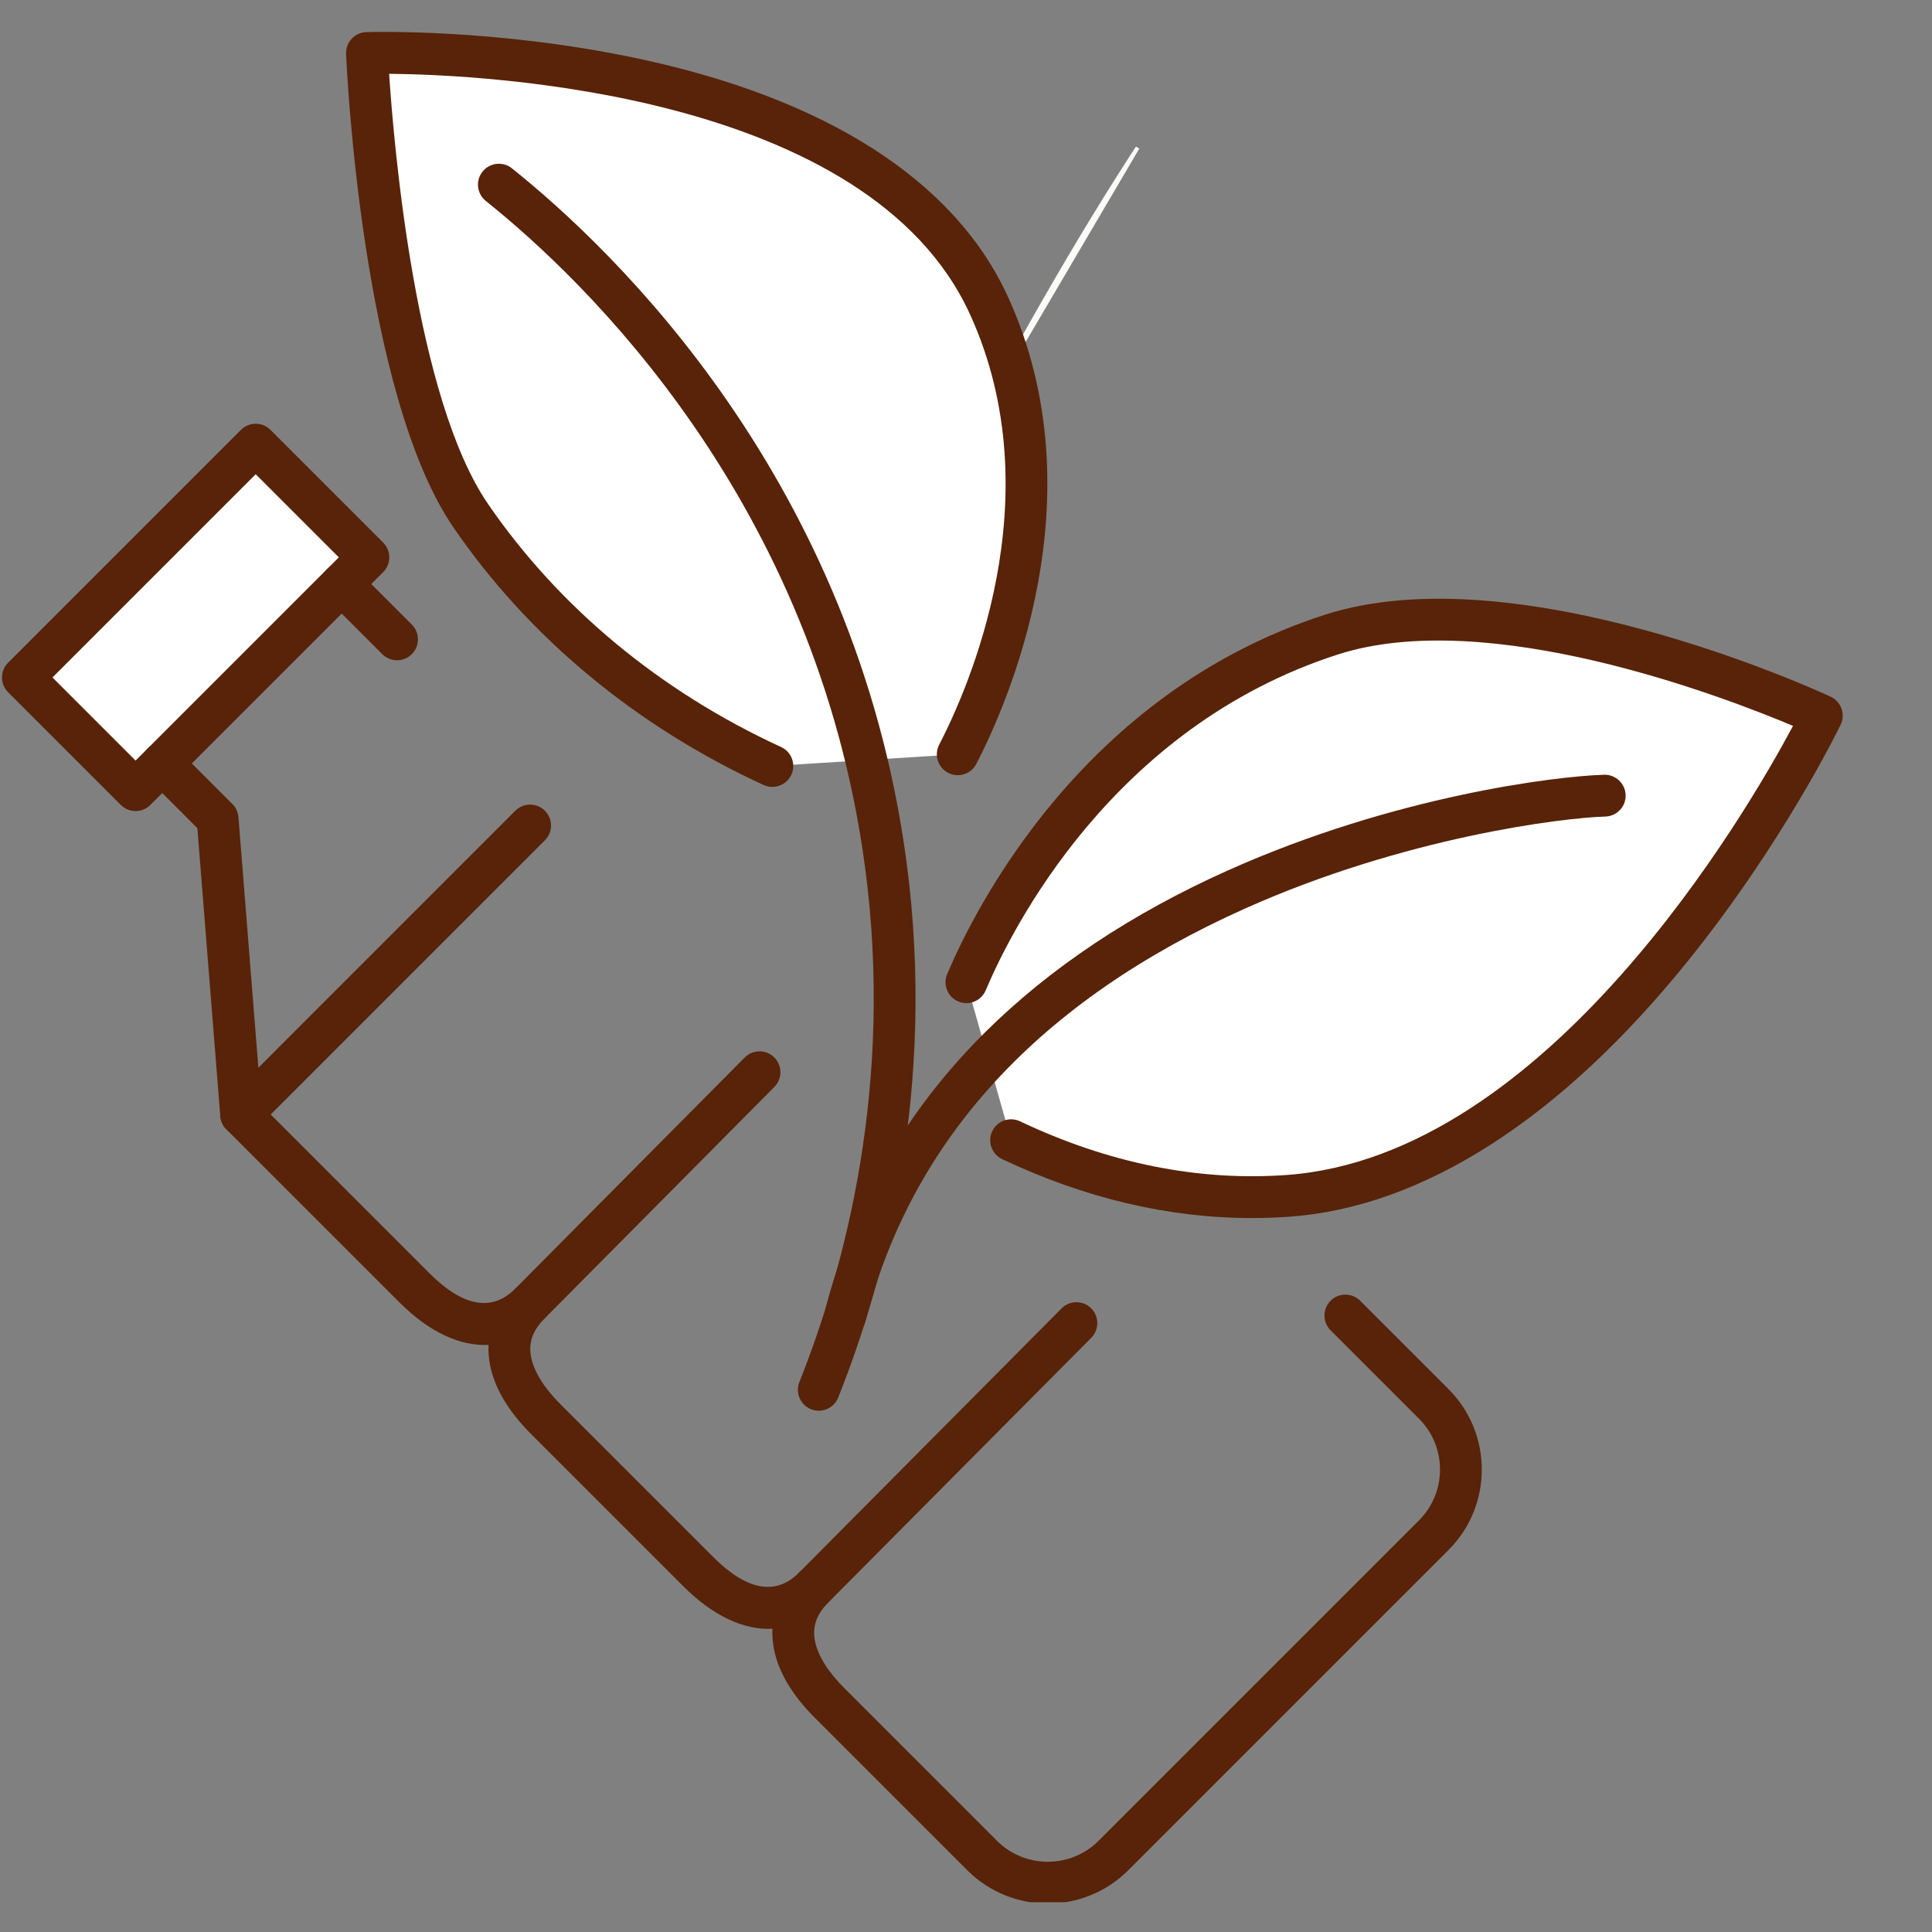
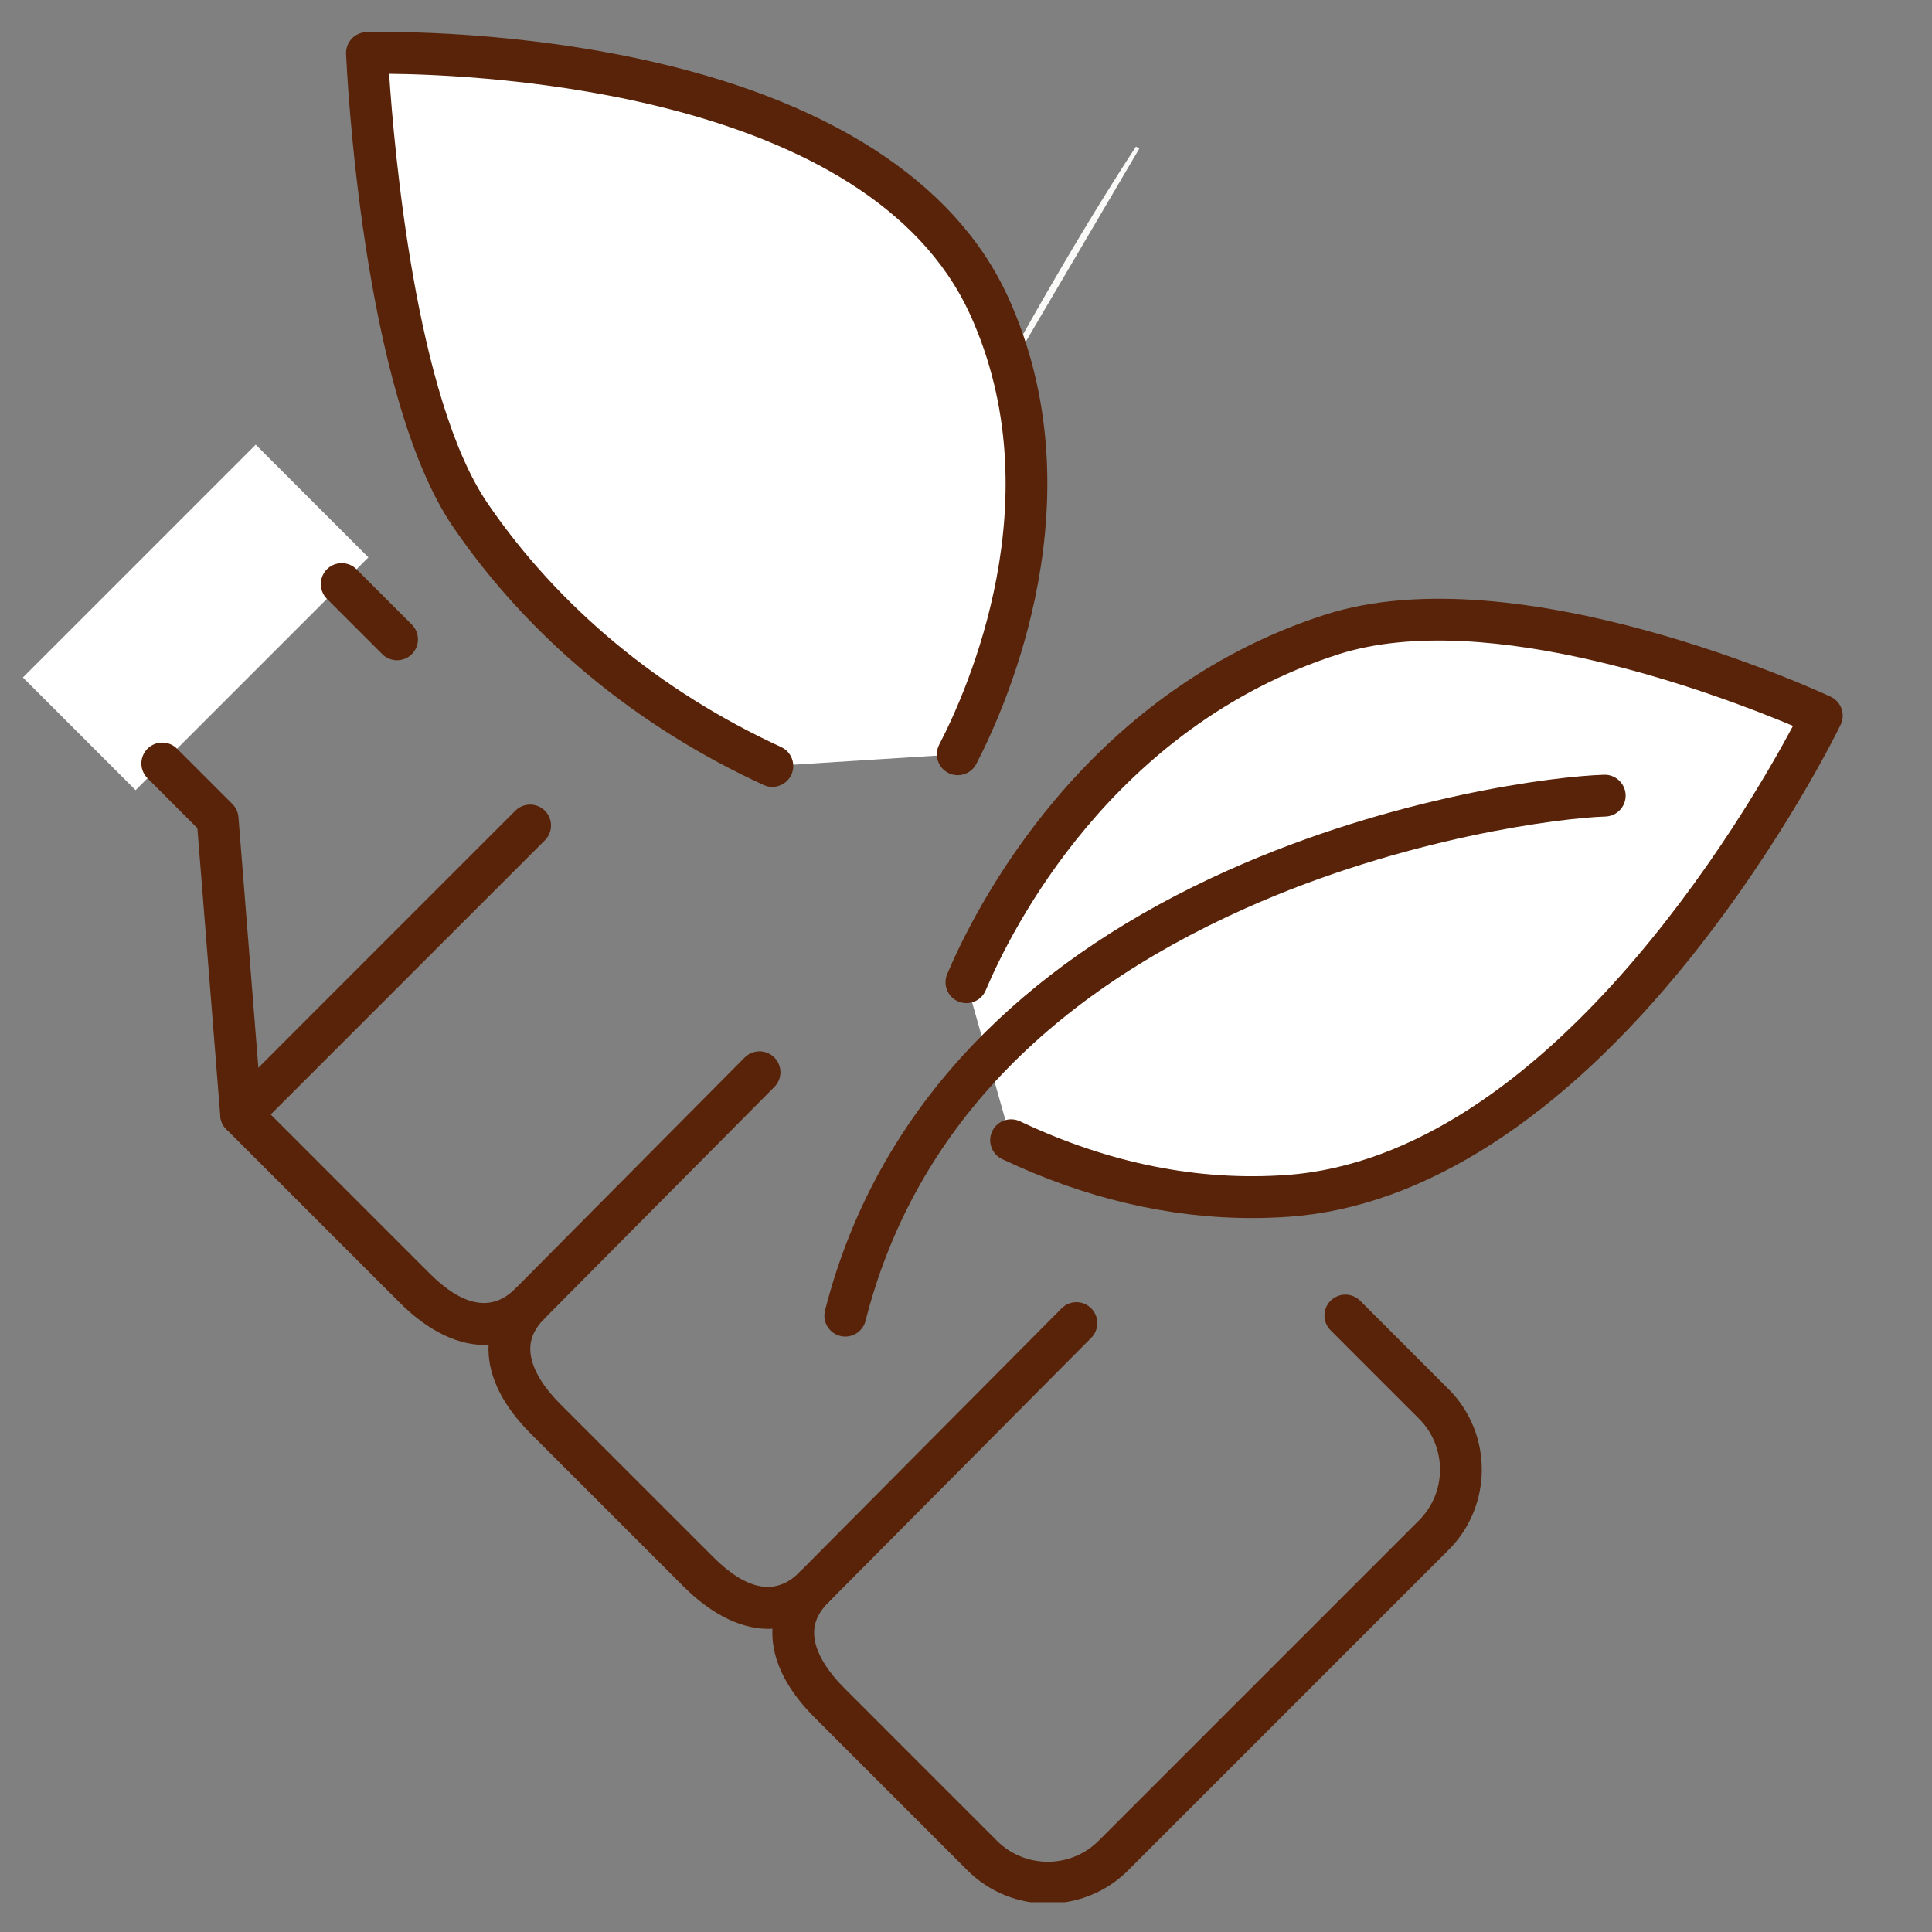
<svg xmlns="http://www.w3.org/2000/svg" version="1.0" preserveAspectRatio="xMidYMid meet" height="500" viewBox="0 0 375 375" zoomAndPan="magnify" width="500">
  <rect x="0" y="0" width="375" height="375" fill="#808080" stroke="none" />
  <defs>
    <clipPath id="76320a44a5">
      <path clip-rule="nonzero" d="M 187 26 L 222 26 L 222 81 L 187 81 Z M 187 26" />
    </clipPath>
    <clipPath id="09519e0390">
      <path clip-rule="nonzero" d="M 187.496 78.664 L 217.902 26.938 L 221.137 28.84 L 190.73 80.562 Z M 187.496 78.664" />
    </clipPath>
    <clipPath id="2a06f99f09">
      <path clip-rule="nonzero" d="M 172.438 104.285 L 234.008 -0.461 L 240.473 3.34 L 178.902 108.086 Z M 172.438 104.285" />
    </clipPath>
    <clipPath id="7845f68cd6">
      <path clip-rule="nonzero" d="M 183.301 116.117 L 357.672 116.117 L 357.672 236.473 L 183.301 236.473 Z M 183.301 116.117" />
    </clipPath>
    <clipPath id="631f37c4de">
      <path clip-rule="nonzero" d="M 27.199 144.121 L 287.863 144.121 L 287.863 369.219 L 27.199 369.219 Z M 27.199 144.121" />
    </clipPath>
  </defs>
  <g clip-path="url(#76320a44a5)">
    <g clip-path="url(#09519e0390)">
      <g clip-path="url(#2a06f99f09)">
        <path fill-rule="nonzero" fill-opacity="1" d="M 239.082 3.875 C 239.09 3.695 238.879 3.59 238.758 3.723 C 218.523 25.883 182.992 91.48 177.941 105.863 C 177.781 106.316 178.309 106.598 178.66 106.266 L 181.312 103.746 C 182.211 102.895 182.863 101.832 183.289 100.668 C 190.172 81.777 224.242 20.961 238.848 4.484 C 239 4.312 239.074 4.105 239.082 3.875 Z M 239.082 3.875" fill="#fafbf9" />
      </g>
    </g>
  </g>
  <path fill-rule="nonzero" fill-opacity="1" d="M 196.254 221.316 C 209.039 227.379 227.801 233.711 250.008 232.113 C 310.637 227.758 353.613 138.906 353.613 138.906 C 353.613 138.906 294.691 111.473 258.379 123.191 C 210.391 138.68 190.832 182.961 187.586 190.648 L 196.254 221.316" fill="#ffffff" />
  <path fill-rule="nonzero" fill-opacity="1" d="M 185.898 146.406 C 189.469 139.531 209.91 98.629 191.961 59.316 C 168.164 7.195 71.227 10.289 71.227 10.289 C 71.227 10.289 74.012 74.742 91.348 100.062 C 110.637 128.234 136.102 142.332 149.914 148.68 L 185.898 146.406" fill="#ffffff" />
-   <path fill-rule="nonzero" fill-opacity="1" d="M 158.926 273.82 C 158.426 273.82 157.918 273.727 157.422 273.531 C 155.344 272.703 154.328 270.34 155.156 268.262 C 164.066 245.902 173.516 210.418 167.91 168.344 C 158.426 97.141 113.27 54.176 94.297 39.008 C 92.547 37.609 92.262 35.055 93.66 33.309 C 95.059 31.555 97.613 31.273 99.363 32.672 C 119.102 48.449 166.078 93.156 175.953 167.273 C 181.789 211.086 171.965 248.004 162.695 271.266 C 162.062 272.855 160.535 273.82 158.926 273.82" fill="#582308" />
  <path fill-rule="nonzero" fill-opacity="1" d="M 164.07 259.43 C 163.738 259.43 163.402 259.391 163.066 259.305 C 160.895 258.75 159.582 256.543 160.137 254.371 C 165.383 233.77 175.867 215.57 191.293 200.281 C 203.848 187.836 219.695 177.285 238.387 168.922 C 270.652 154.484 302.008 150.645 311.367 150.379 C 313.566 150.305 315.473 152.082 315.535 154.32 C 315.598 156.562 313.836 158.426 311.594 158.492 C 303.281 158.723 272.605 162.5 241.703 176.328 C 201.773 194.191 176.977 221.125 168 256.375 C 167.531 258.211 165.879 259.43 164.07 259.43" fill="#582308" />
  <g clip-path="url(#7845f68cd6)">
    <path fill-rule="nonzero" fill-opacity="1" d="M 242.996 236.422 C 226.832 236.422 210.559 232.586 194.516 224.98 C 192.492 224.023 191.629 221.605 192.586 219.578 C 193.547 217.555 195.969 216.691 197.992 217.648 C 215.172 225.793 232.574 229.297 249.715 228.066 C 300.367 224.426 339.105 157.598 348.023 140.895 C 334.508 135.203 288.793 117.637 259.625 127.051 C 215.828 141.188 196.27 180.512 191.32 192.23 C 190.449 194.293 188.066 195.258 186.004 194.387 C 183.938 193.516 182.973 191.137 183.848 189.07 C 189.137 176.551 210.055 134.527 257.133 119.332 C 294.535 107.262 352.863 134.082 355.328 135.23 C 356.309 135.688 357.07 136.523 357.434 137.547 C 357.801 138.57 357.738 139.695 357.266 140.676 C 356.816 141.598 346.105 163.566 327.703 186.422 C 303.004 217.098 276.238 234.297 250.297 236.16 C 247.867 236.336 245.43 236.422 242.996 236.422" fill="#582308" />
  </g>
  <path fill-rule="nonzero" fill-opacity="1" d="M 149.91 152.738 C 149.344 152.738 148.77 152.617 148.219 152.367 C 123.418 140.965 102.598 123.672 88 102.355 C 70.211 76.375 67.289 13.141 67.172 10.465 C 67.125 9.379 67.516 8.324 68.254 7.531 C 68.988 6.734 70.016 6.266 71.098 6.234 C 72.105 6.203 96.137 5.512 123.508 11.289 C 160.418 19.078 185.363 35.102 195.652 57.629 C 213.41 96.527 195.434 136.844 189.5 148.277 C 188.469 150.266 186.016 151.039 184.027 150.008 C 182.043 148.977 181.266 146.527 182.297 144.539 C 187.805 133.93 204.504 96.559 188.27 60.996 C 168.605 17.93 94.039 14.5 75.527 14.324 C 76.496 28.898 80.707 77.344 94.695 97.773 C 108.461 117.875 128.141 134.207 151.609 144.996 C 153.645 145.93 154.535 148.34 153.602 150.375 C 152.914 151.859 151.445 152.738 149.91 152.738" fill="#582308" />
  <path fill-rule="nonzero" fill-opacity="1" d="M 71.504 108.184 L 26.316 153.371 L 4.445 131.496 L 49.633 86.309 L 71.504 108.184" fill="#ffffff" />
-   <path fill-rule="nonzero" fill-opacity="1" d="M 10.184 131.496 L 26.316 147.633 L 65.766 108.18 L 49.633 92.047 Z M 26.316 157.426 C 25.242 157.426 24.211 157 23.449 156.238 L 1.574 134.363 C -0.008 132.781 -0.008 130.211 1.574 128.629 L 46.762 83.441 C 48.348 81.855 50.918 81.855 52.5 83.441 L 74.371 105.312 C 75.957 106.898 75.957 109.465 74.371 111.051 L 29.188 156.238 C 28.426 157 27.395 157.426 26.316 157.426" fill="#582308" />
  <g clip-path="url(#631f37c4de)">
    <path fill-rule="nonzero" fill-opacity="1" d="M 203.375 369.48 C 197.723 369.48 192.066 367.328 187.766 363.027 L 158.148 333.406 C 153.777 329.039 151.113 324.566 150.23 320.117 C 149.965 318.77 149.863 317.445 149.93 316.141 C 144.391 316.426 138.395 313.652 132.668 307.926 L 103.051 278.312 C 98.684 273.941 96.02 269.473 95.133 265.023 C 94.867 263.676 94.766 262.348 94.832 261.047 C 89.273 261.309 83.293 258.555 77.57 252.828 L 43.934 219.195 C 43.25 218.512 42.836 217.609 42.758 216.648 L 38.309 160.742 L 28.629 151.059 C 27.043 149.477 27.043 146.906 28.629 145.324 C 30.211 143.738 32.781 143.738 34.367 145.324 L 45.105 156.059 C 45.789 156.742 46.203 157.645 46.281 158.605 L 50.727 214.512 L 83.305 247.094 C 89.855 253.641 95.473 254.672 99.992 250.148 C 101.578 248.566 104.148 248.566 105.73 250.148 C 106.523 250.941 106.922 251.98 106.922 253.02 C 106.922 254.059 106.523 255.098 105.73 255.887 C 103.375 258.242 102.535 260.645 103.094 263.438 C 103.648 266.246 105.621 269.406 108.789 272.574 L 138.406 302.191 C 144.953 308.742 150.57 309.766 155.09 305.25 C 156.676 303.664 159.246 303.664 160.828 305.25 C 161.621 306.039 162.016 307.078 162.016 308.117 C 162.016 309.152 161.621 310.191 160.828 310.984 C 158.473 313.34 157.633 315.738 158.188 318.539 C 158.746 321.344 160.719 324.5 163.887 327.672 L 193.5 357.289 C 198.945 362.727 207.805 362.727 213.246 357.289 L 275.422 295.109 C 280.867 289.668 280.867 280.809 275.422 275.363 L 258.266 258.211 C 256.684 256.629 256.684 254.059 258.266 252.473 C 259.852 250.891 262.422 250.891 264.004 252.473 L 281.16 269.629 C 289.766 278.234 289.766 292.242 281.16 300.848 L 218.984 363.023 C 214.68 367.328 209.027 369.48 203.375 369.48" fill="#582308" />
  </g>
  <path fill-rule="nonzero" fill-opacity="1" d="M 77.066 128.156 C 76.027 128.156 74.988 127.762 74.195 126.969 L 63.457 116.23 C 61.875 114.648 61.875 112.078 63.457 110.492 C 65.043 108.91 67.613 108.91 69.195 110.492 L 79.934 121.23 C 81.52 122.816 81.52 125.387 79.934 126.969 C 79.141 127.762 78.102 128.156 77.066 128.156" fill="#582308" />
  <path fill-rule="nonzero" fill-opacity="1" d="M 46.805 220.383 C 45.766 220.383 44.727 219.984 43.934 219.195 C 42.352 217.609 42.352 215.039 43.934 213.457 L 100.027 157.359 C 101.613 155.777 104.184 155.777 105.766 157.359 C 107.352 158.945 107.352 161.516 105.766 163.098 L 49.672 219.195 C 48.879 219.984 47.84 220.383 46.805 220.383" fill="#582308" />
  <path fill-rule="nonzero" fill-opacity="1" d="M 102.863 257.078 C 101.828 257.078 100.797 256.684 100.004 255.898 C 98.414 254.32 98.402 251.75 99.984 250.16 L 144.543 205.262 C 146.121 203.672 148.691 203.664 150.281 205.242 C 151.871 206.82 151.883 209.387 150.301 210.977 L 105.742 255.875 C 104.949 256.676 103.906 257.078 102.863 257.078" fill="#582308" />
  <path fill-rule="nonzero" fill-opacity="1" d="M 157.961 312.176 C 156.926 312.176 155.891 311.781 155.102 310.996 C 153.512 309.414 153.504 306.844 155.082 305.258 L 206.055 253.953 C 207.629 252.363 210.203 252.355 211.789 253.934 C 213.379 255.512 213.387 258.082 211.809 259.672 L 160.84 310.977 C 160.047 311.773 159.004 312.176 157.961 312.176" fill="#582308" />
</svg>